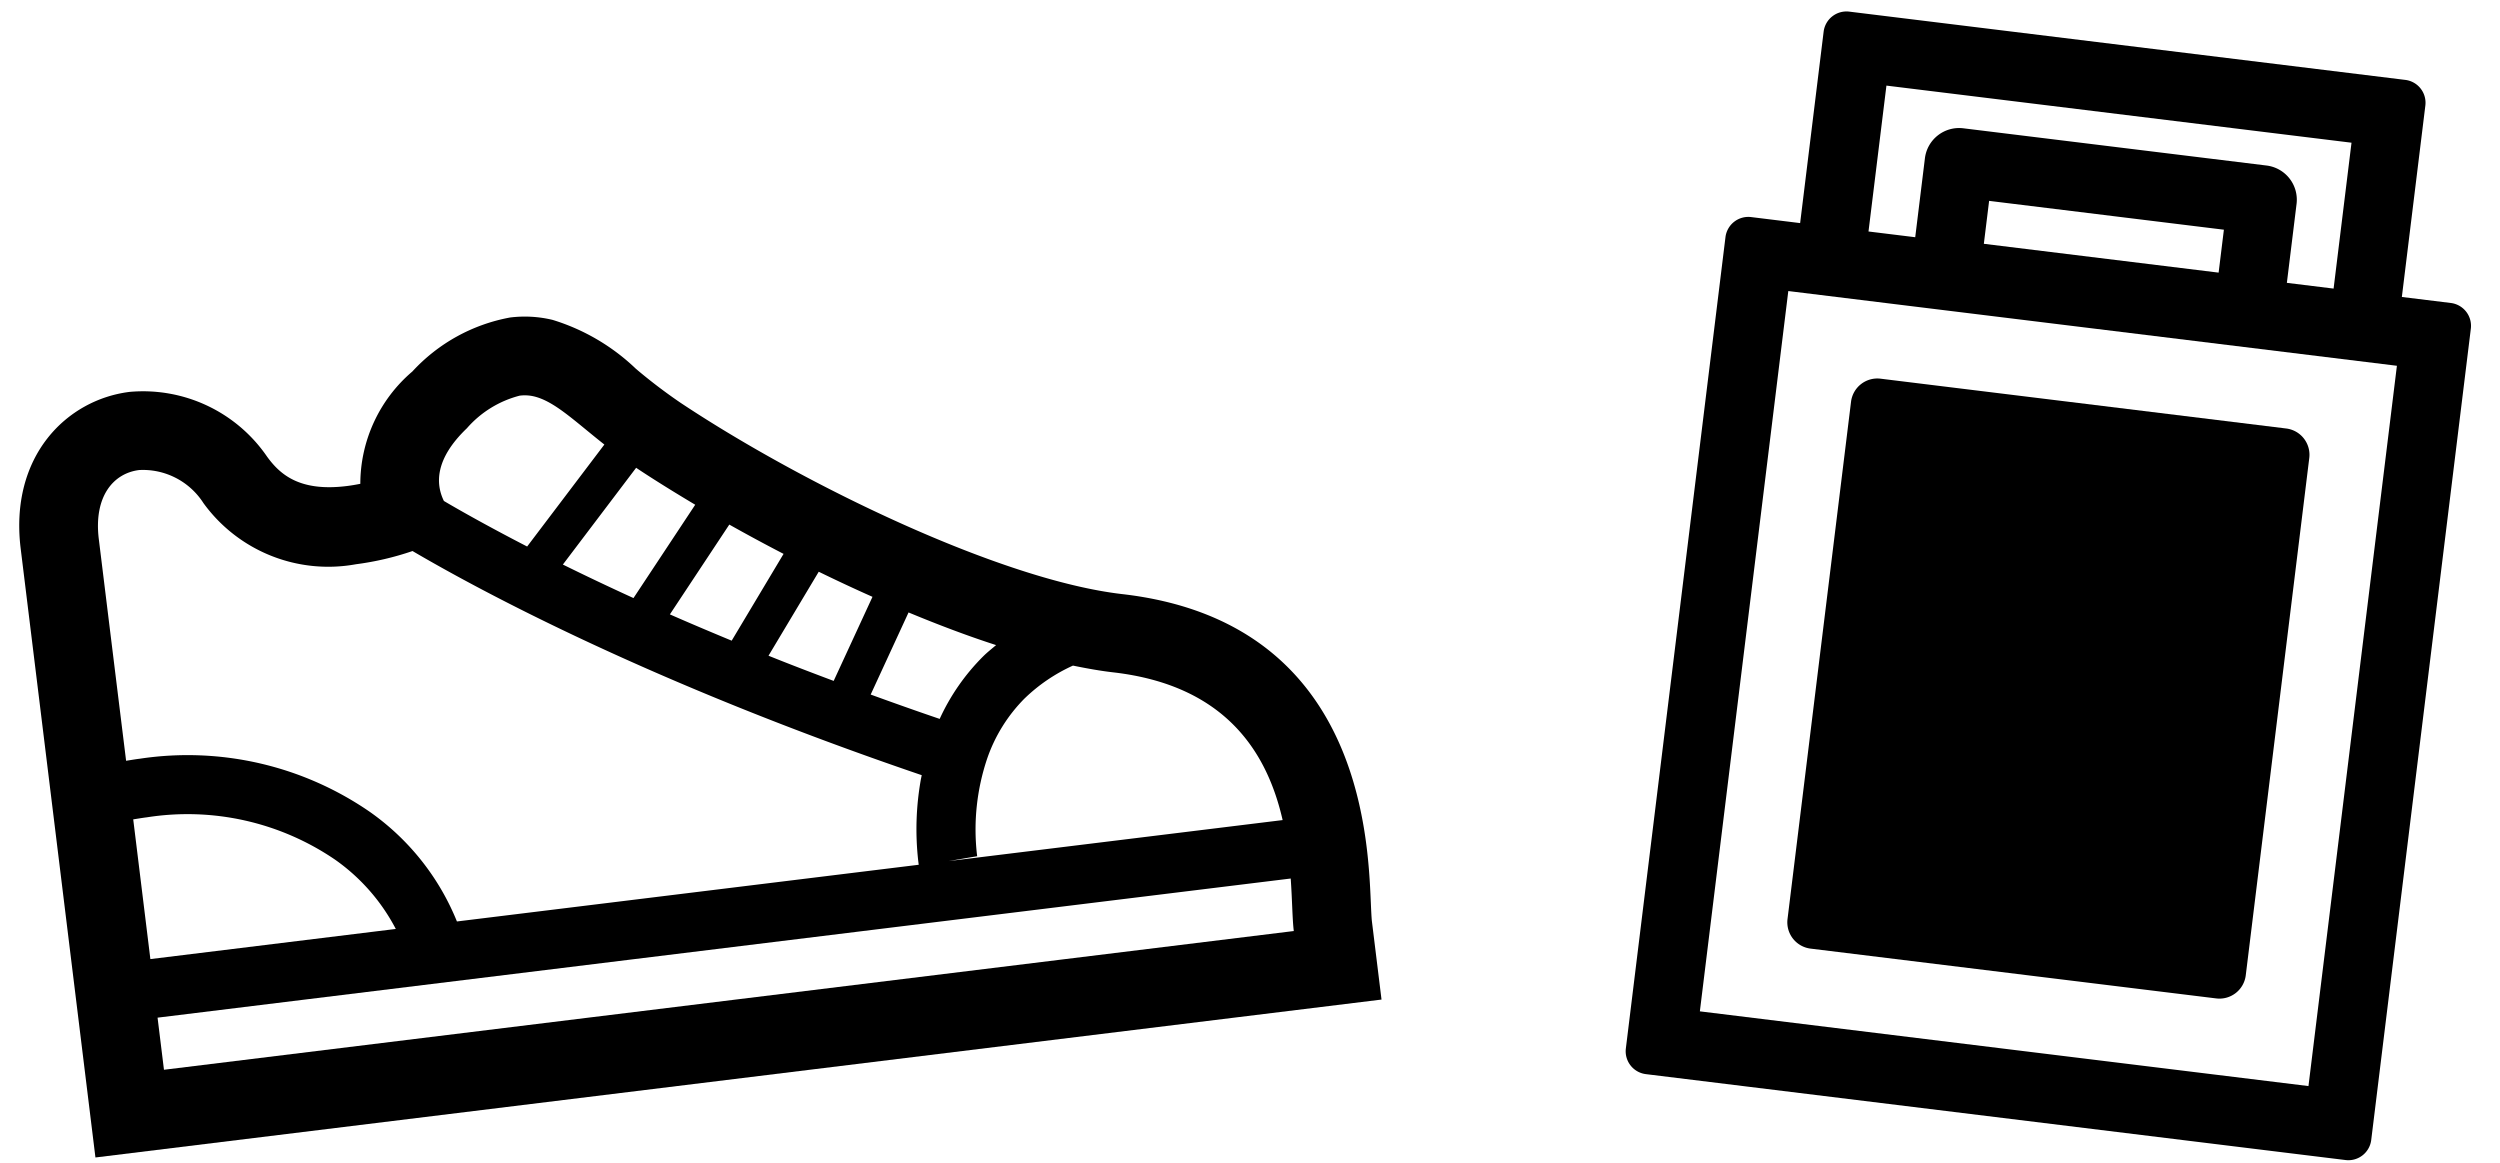
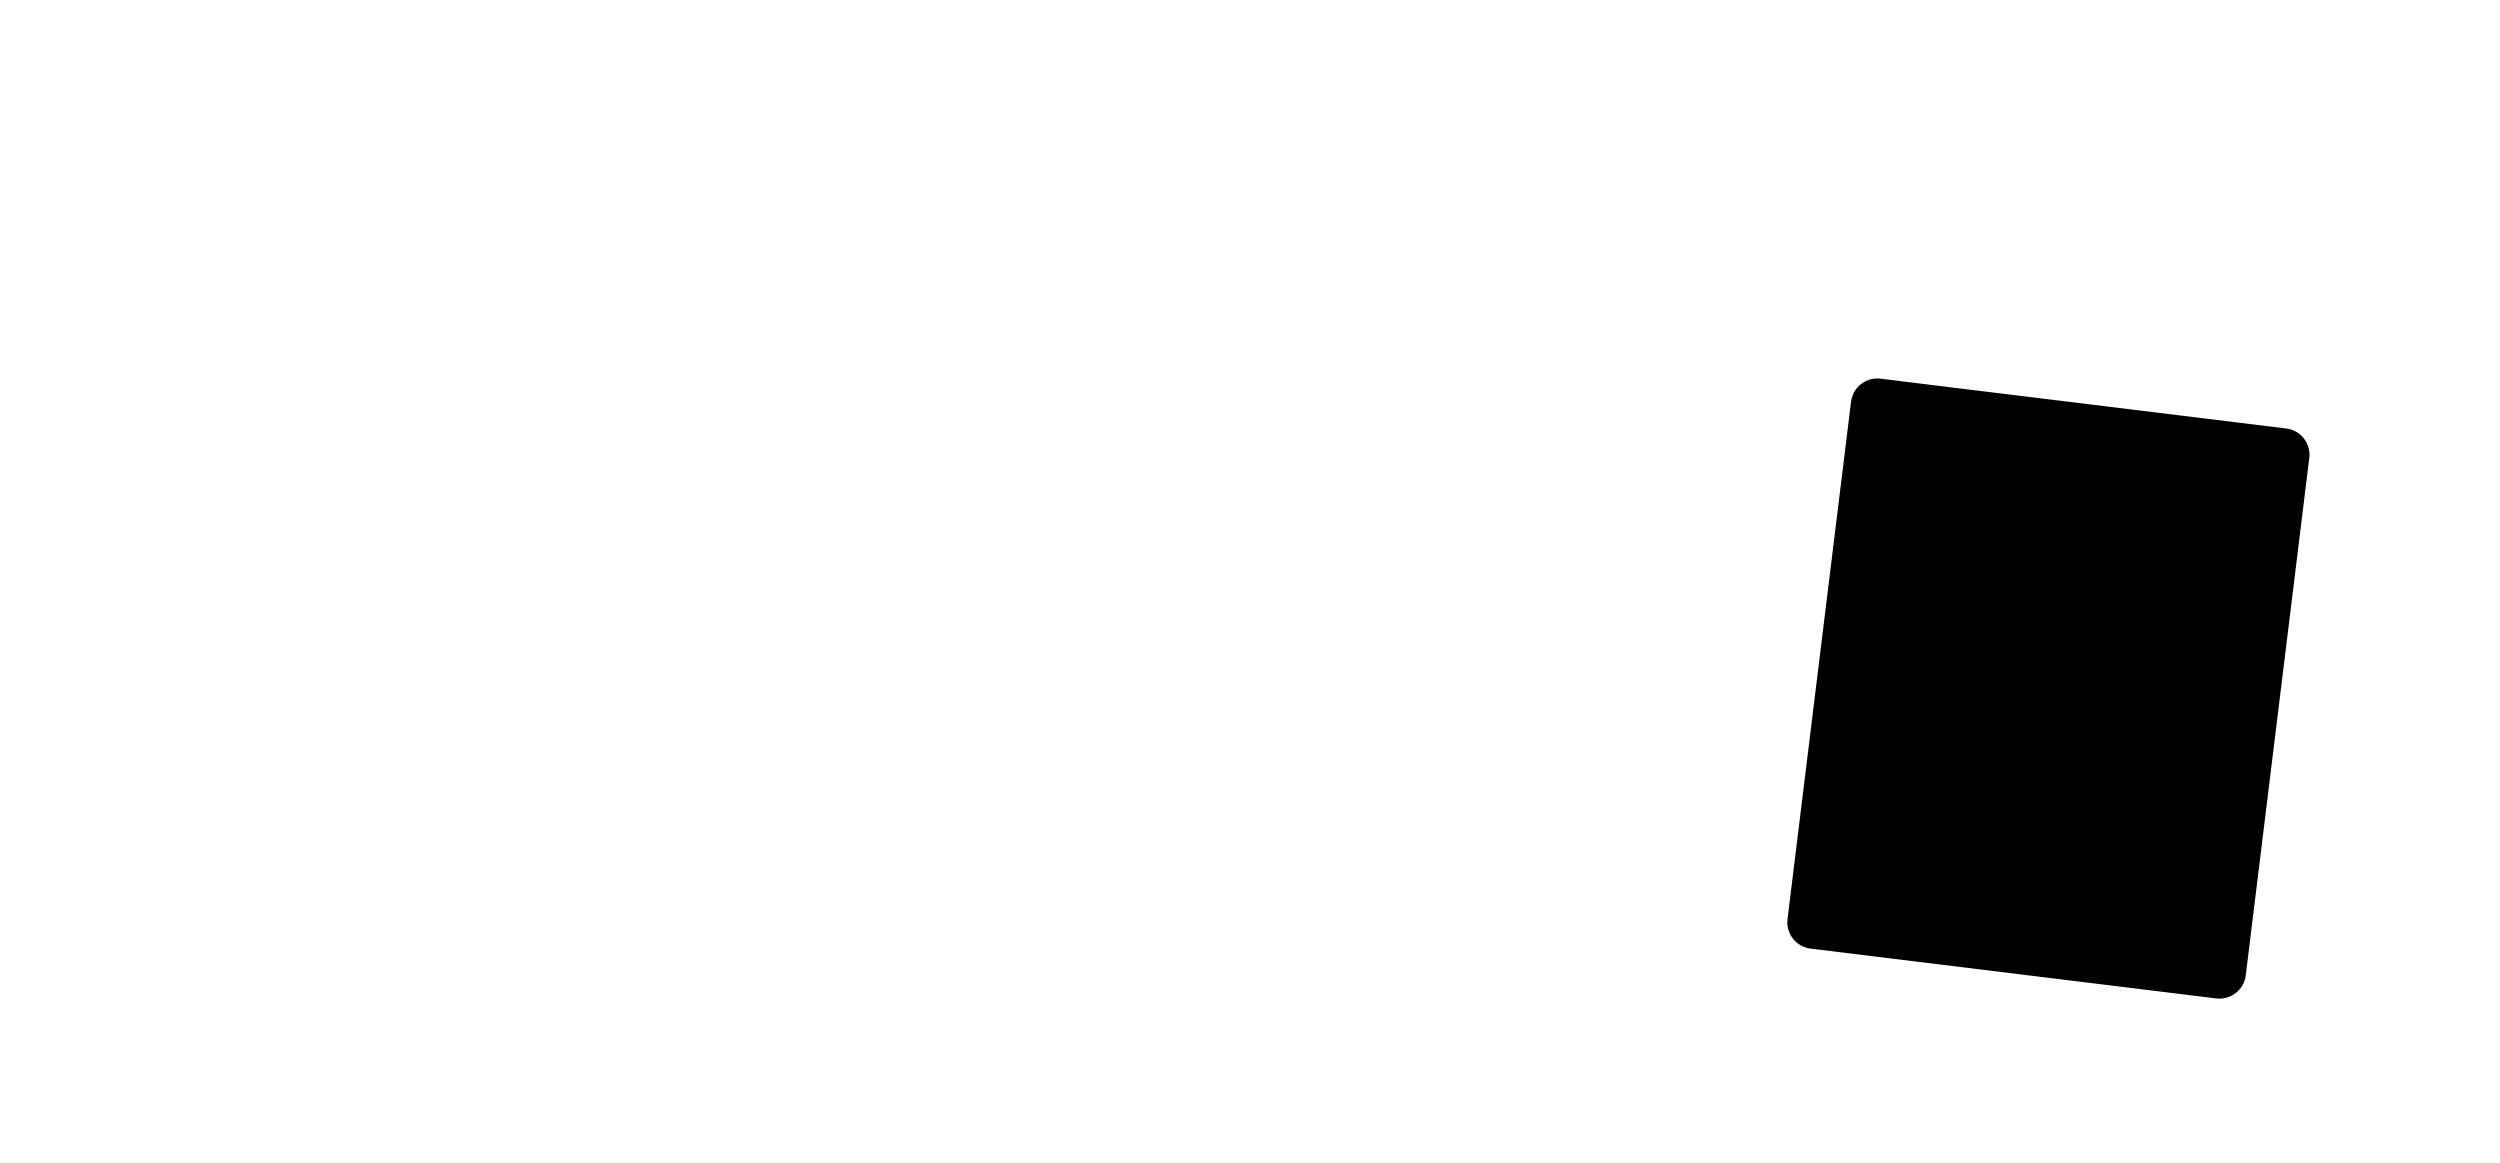
<svg xmlns="http://www.w3.org/2000/svg" width="136.584" height="63.53" viewBox="0 0 136.584 63.53">
  <g transform="translate(-991.708 -2140)">
    <g transform="translate(979.312 2059.814) rotate(-7)">
-       <path d="M59.433,120.788c-6.461-1.56-16.506-8.024-22.676-13.313a29.346,29.346,0,0,1-2.192-2.136,11.406,11.406,0,0,0-4.2-3.215,6.492,6.492,0,0,0-2.286-.412h0a9.607,9.607,0,0,0-5.66,2.277,8.08,8.08,0,0,0-3.57,5.744c-.252.02-.506.031-.763.031-2.584,0-3.527-1.071-4.109-2.118a8.212,8.212,0,0,0-7.023-4.433C3.5,103.213,0,105.884,0,110.991V144.5H70.791v-4.3c0-.2.037-.661.069-1.07C71.159,135.349,72.07,123.838,59.433,120.788Zm-5.982,5a9.3,9.3,0,0,1,2.832-1.452c.734.247,1.453.47,2.141.635,6.117,1.476,7.826,5.5,8.2,9.138H48.233l1.3-.062.286-.011v0l0-.144a12.143,12.143,0,0,1,1.193-5.086A8.646,8.646,0,0,1,53.451,125.787Zm-1.2-3.075c-.263.172-.538.339-.778.526a11.682,11.682,0,0,0-2.773,3.1c-1.24-.6-2.425-1.192-3.579-1.78l2.6-4.2C49.244,121.223,50.765,122.023,52.25,122.712Zm-6.382-3.44-2.664,4.3c-1.165-.608-2.3-1.21-3.366-1.8l3.283-4.22Q44.479,118.437,45.869,119.272Zm-4.536-2.921-3.391,4.36c-1.111-.629-2.179-1.244-3.176-1.837l3.82-4.474Q39.916,115.381,41.332,116.35Zm-7.42-5.652.045.041c.889.762,1.88,1.556,2.912,2.357l-3.969,4.65c-1.323-.812-2.52-1.575-3.606-2.288Zm-8.92-3.265a5.724,5.724,0,0,1,3.086-1.421,2.2,2.2,0,0,1,.775.138c1.081.405,2.032,1.606,3.49,3.077l-4.867,5.016c-1.722-1.175-3.073-2.159-4.027-2.884l-.183-.141C22.926,110.237,23.055,108.884,24.993,107.434ZM4.3,110.991c0-2.357,1.237-3.477,2.65-3.477a3.926,3.926,0,0,1,3.264,2.221,8.426,8.426,0,0,0,7.869,4.331,15.755,15.755,0,0,0,3.149-.34c3.4,2.6,12.053,8.743,26.12,15.545l-.07.207a15.473,15.473,0,0,0-.69,4.411c0,.1,0,.168,0,.22H21.174a13.522,13.522,0,0,0-4-6.529,17.537,17.537,0,0,0-12.11-4.408c-.25,0-.506.013-.76.021C4.3,117.371,4.3,112.045,4.3,110.991Zm0,15.427c.255-.009.511-.021.76-.021a14.306,14.306,0,0,1,9.923,3.554,10.635,10.635,0,0,1,2.826,4.157H4.3ZM66.49,140.2H4.3v-2.868H66.673C66.609,138.537,66.49,139.551,66.49,140.2Z" />
-     </g>
+       </g>
    <g transform="translate(901.376 2001.275) rotate(7)">
-       <path d="M241.486,126.794h-2.7V116.255A1.258,1.258,0,0,0,237.534,115H206.92a1.258,1.258,0,0,0-1.255,1.255v10.539h-2.7a1.258,1.258,0,0,0-1.255,1.255v44.666a1.258,1.258,0,0,0,1.255,1.255h38.518a1.258,1.258,0,0,0,1.255-1.255V128.048A1.258,1.258,0,0,0,241.486,126.794Zm-32.057-8.03h25.6v8.03h-2.572v-4.345a1.882,1.882,0,0,0-1.882-1.882H213.883A1.882,1.882,0,0,0,212,122.449v4.345h-2.572Zm19.259,5.567v2.363H215.765v-2.363Zm10.288,45.875h-33.5V130.558h33.5Z" transform="translate(0)" />
      <path d="M1.448,0H23.775a1.448,1.448,0,0,1,1.448,1.448V29.923a1.448,1.448,0,0,1-1.448,1.448H1.448A1.448,1.448,0,0,1,0,29.923V1.448A1.448,1.448,0,0,1,1.448,0Z" transform="translate(209.615 134.696)" />
    </g>
  </g>
</svg>